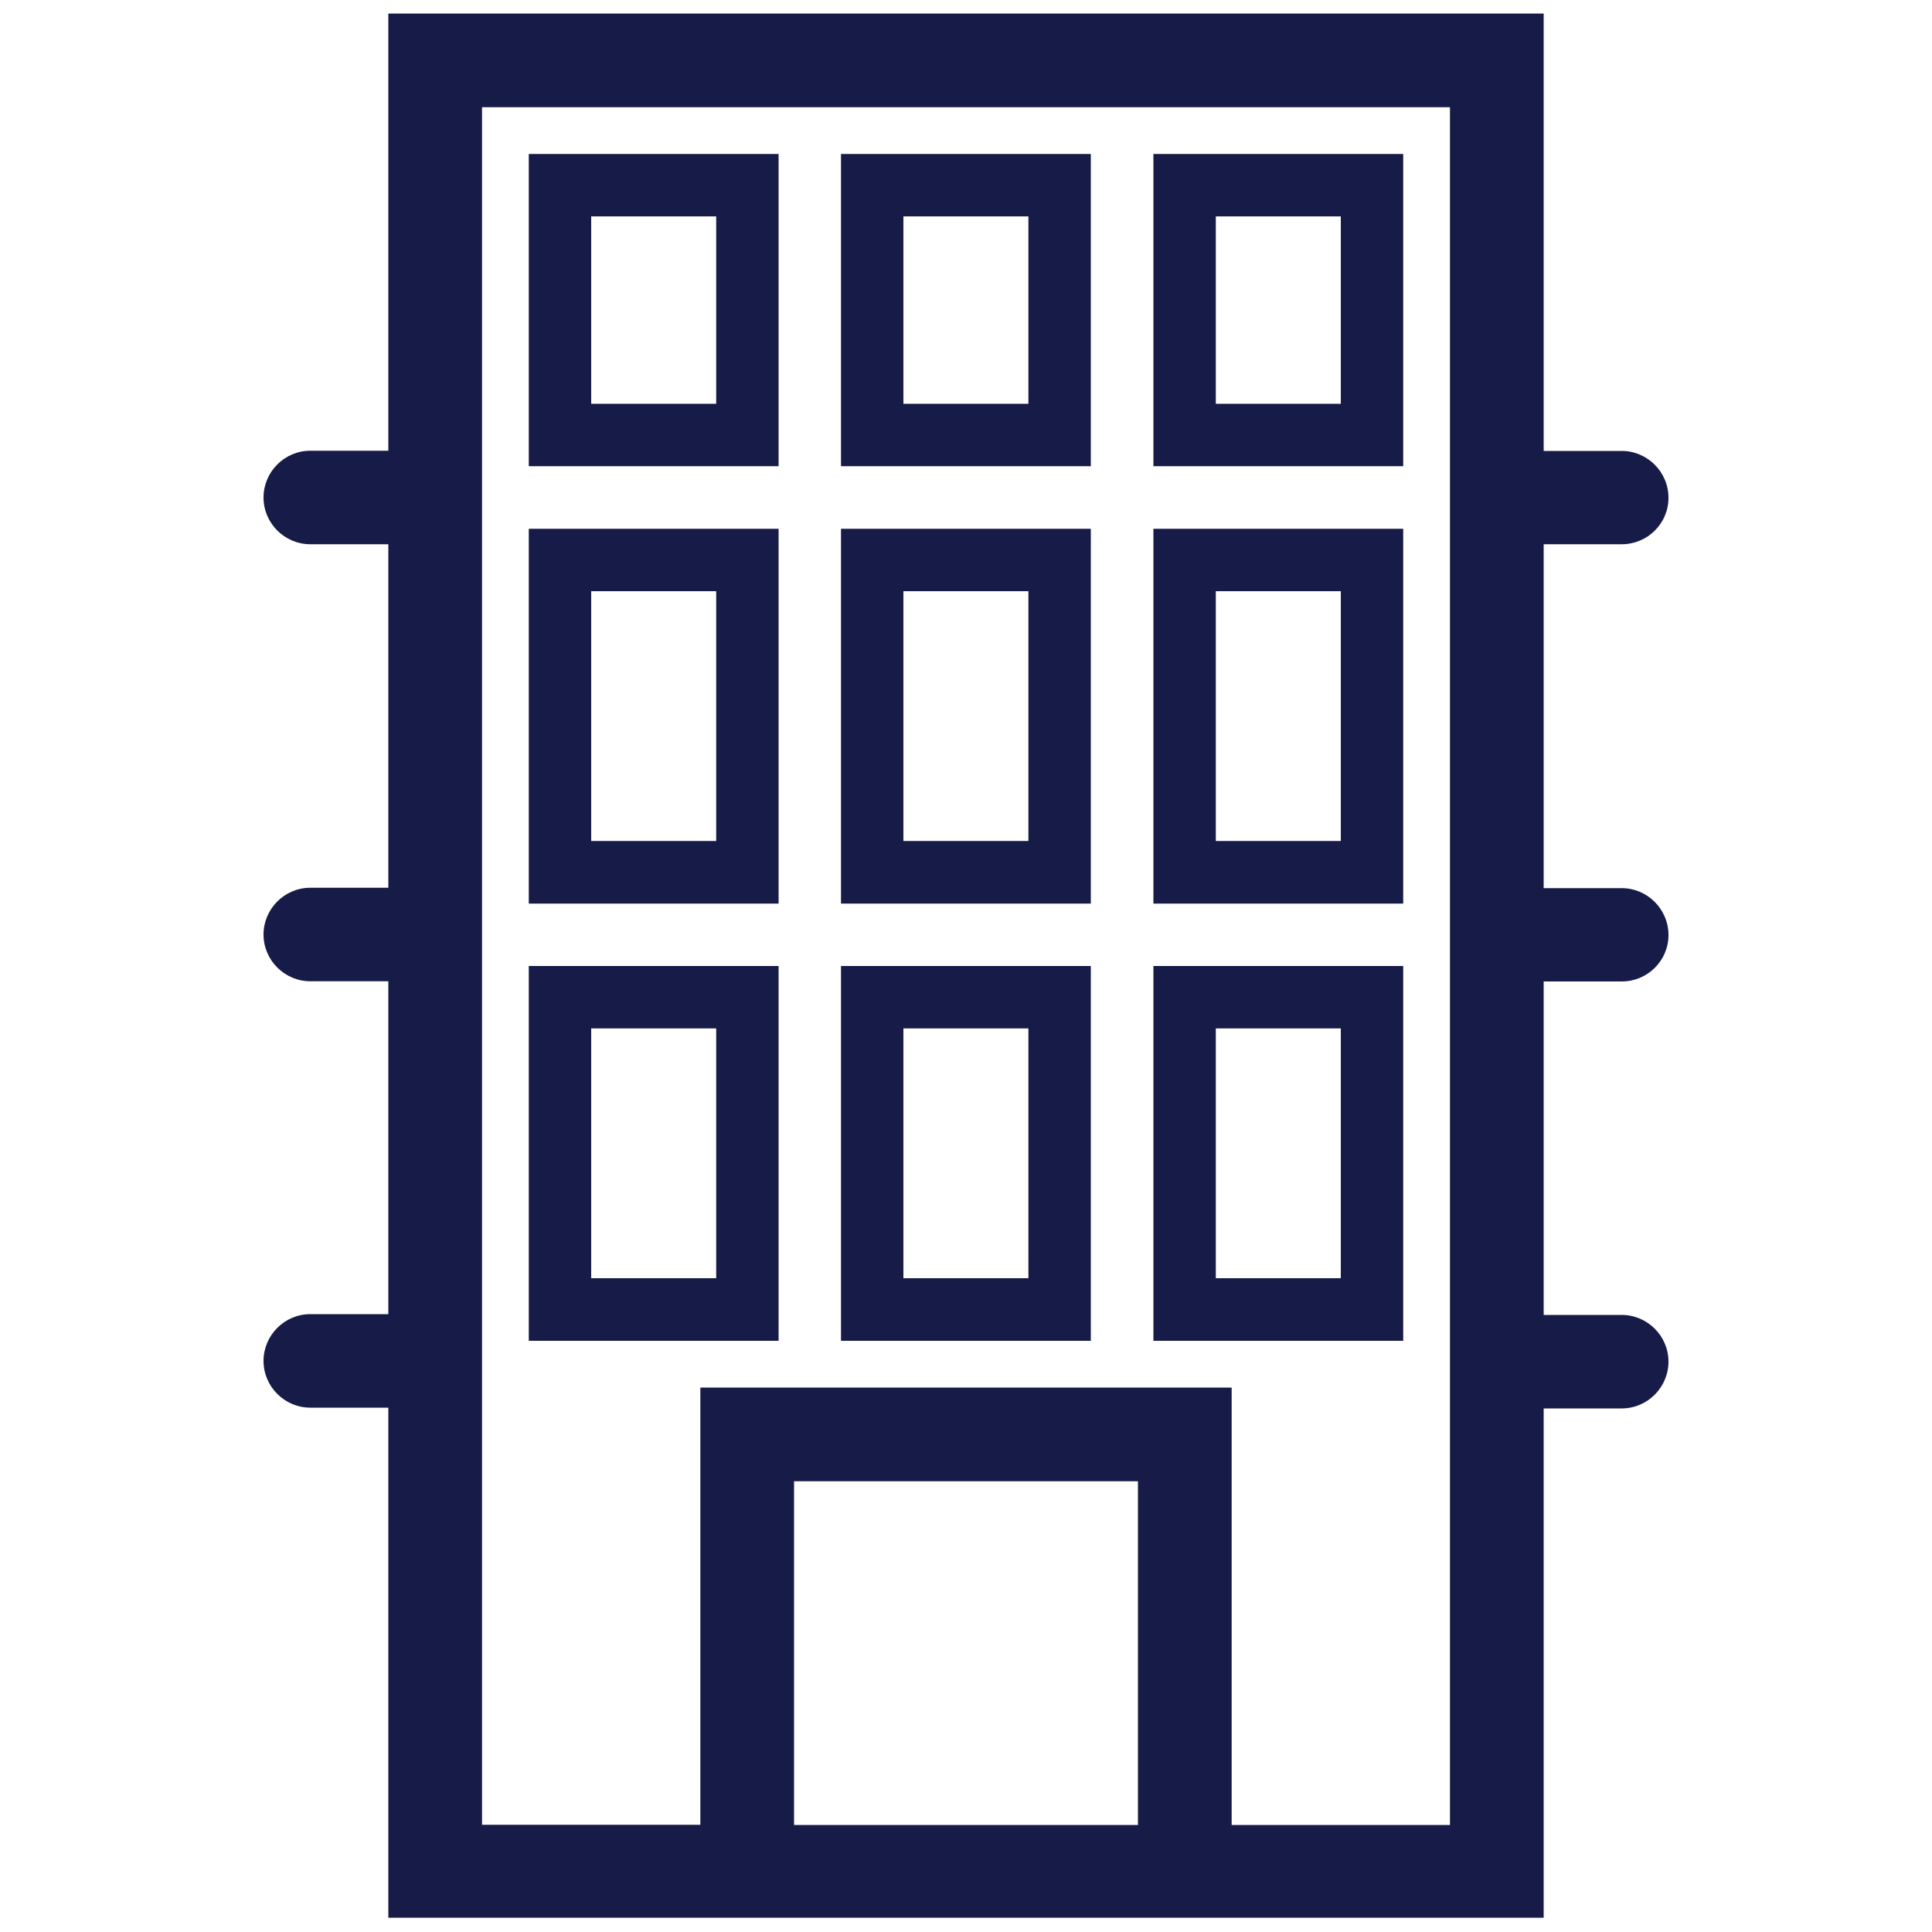
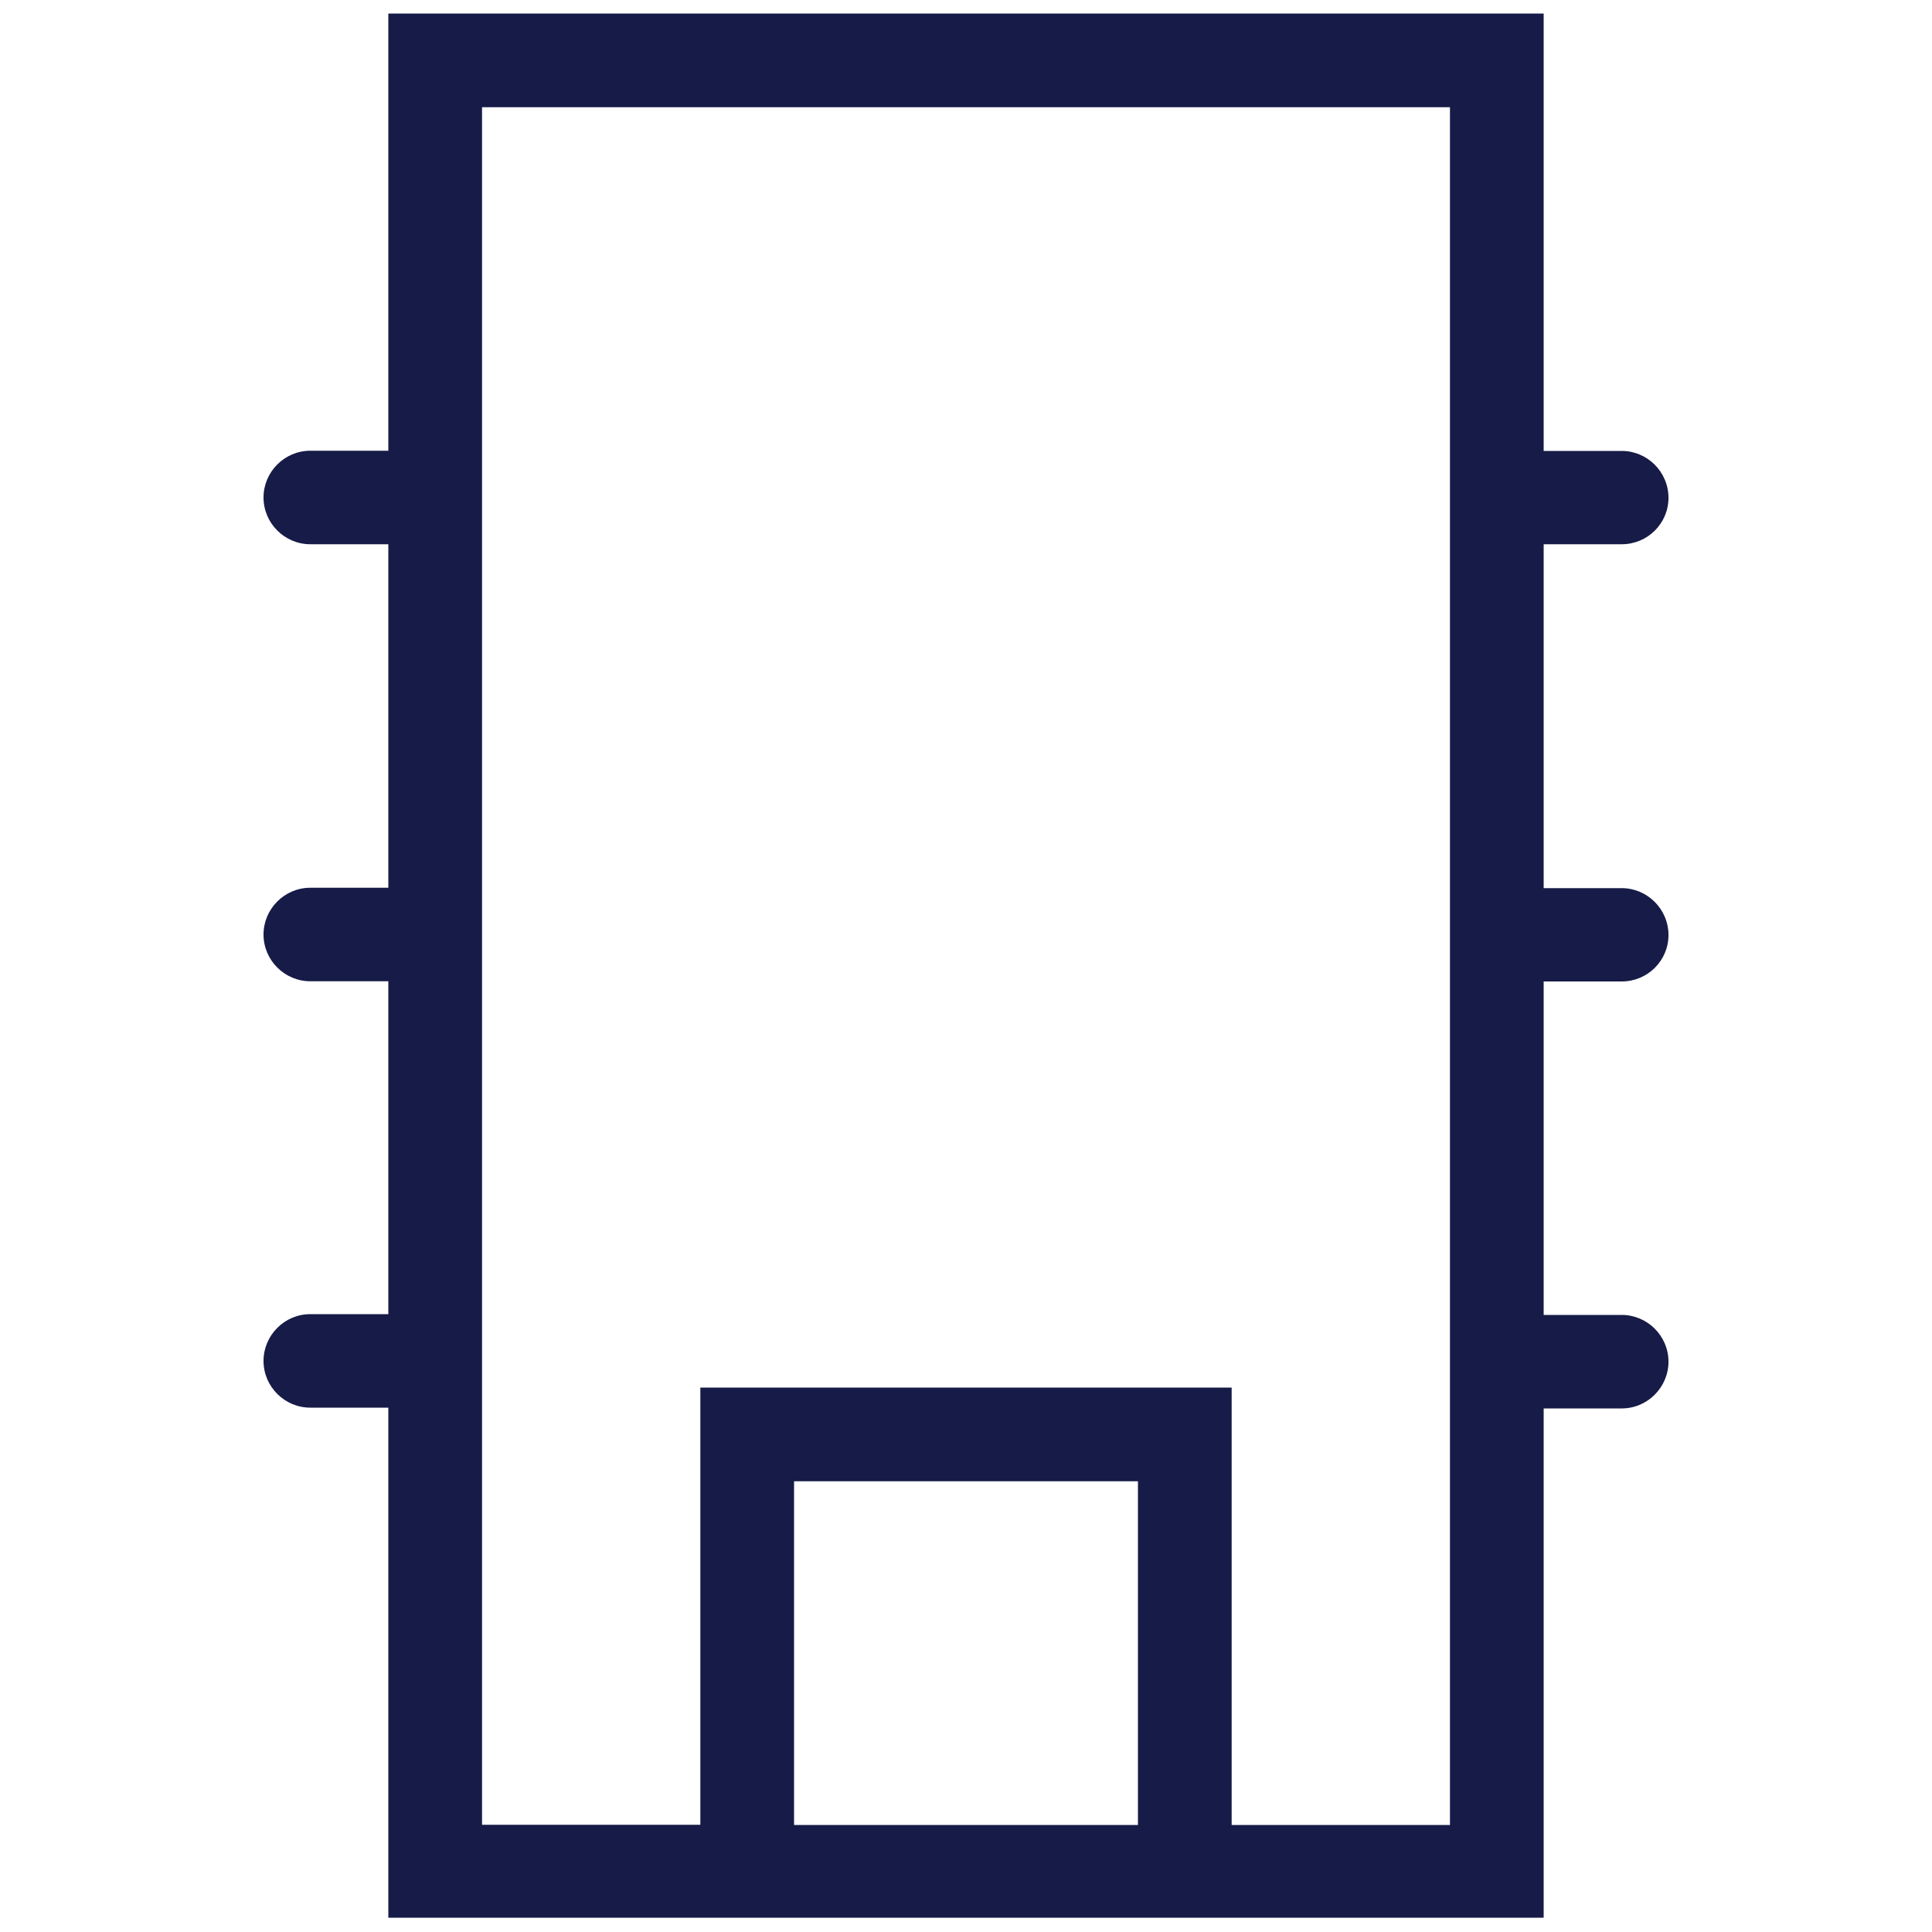
<svg xmlns="http://www.w3.org/2000/svg" id="Layer_1" viewBox="0 0 1000 1000">
-   <path fill="#161b47" d="M403 273.7H273.7v194H403v-194zm-32.3 161.6H306V306h64.7v129.3zM564.7 273.7H435.3v194h129.3v-194zm-32.4 161.6h-64.7V306h64.7v129.3zM403 500H273.7v194H403V500zm-32.3 161.6H306V532.3h64.7v129.3zM564.7 500H435.3v194h129.3V500zm-32.4 161.6h-64.7V532.3h64.7v129.3zM726.3 273.7H597v194h129.3v-194zM694 435.3h-64.7V306H694v129.3zM403 79.7H273.7v161.6H403V79.7zM370.7 209H306v-97h64.7v97zM564.7 79.7H435.3v161.6h129.3V79.7zM532.3 209h-64.7v-97h64.7v97zM726.3 79.7H597v161.6h129.3V79.7zM694 209h-64.7v-97H694v97zM726.3 500H597v194h129.3V500zM694 661.6h-64.7V532.3H694v129.3z" />
  <path fill="#161b47" d="M839.4 508c13.4 0 24.2-10.8 24.2-24 0-13.5-11-24.3-24.2-24.3H799v-178h40.4c13.4 0 24.2-10.8 24.2-24 0-13.5-11-24.3-24.2-24.3H799V7H201v226.3h-40.4c-13.4 0-24.2 11-24.2 24.2 0 13.4 11 24.2 24.2 24.2H201v177.8h-40.4c-13.4 0-24.2 11-24.2 24.2 0 13.4 11 24.2 24.2 24.2H201v172.3h-40.4c-13.4 0-24.2 11-24.2 24.2 0 13.4 11 24.2 24.2 24.2H201v264h598V729h40.4c13.4 0 24.2-11 24.2-24.2 0-13.4-11-24.2-24.2-24.2H799V508h40.4zM589 944.6H411V766.7h178v177.8zm161.5 0h-113V718.2h-275v226.3h-113v-889h501v889z" />
</svg>